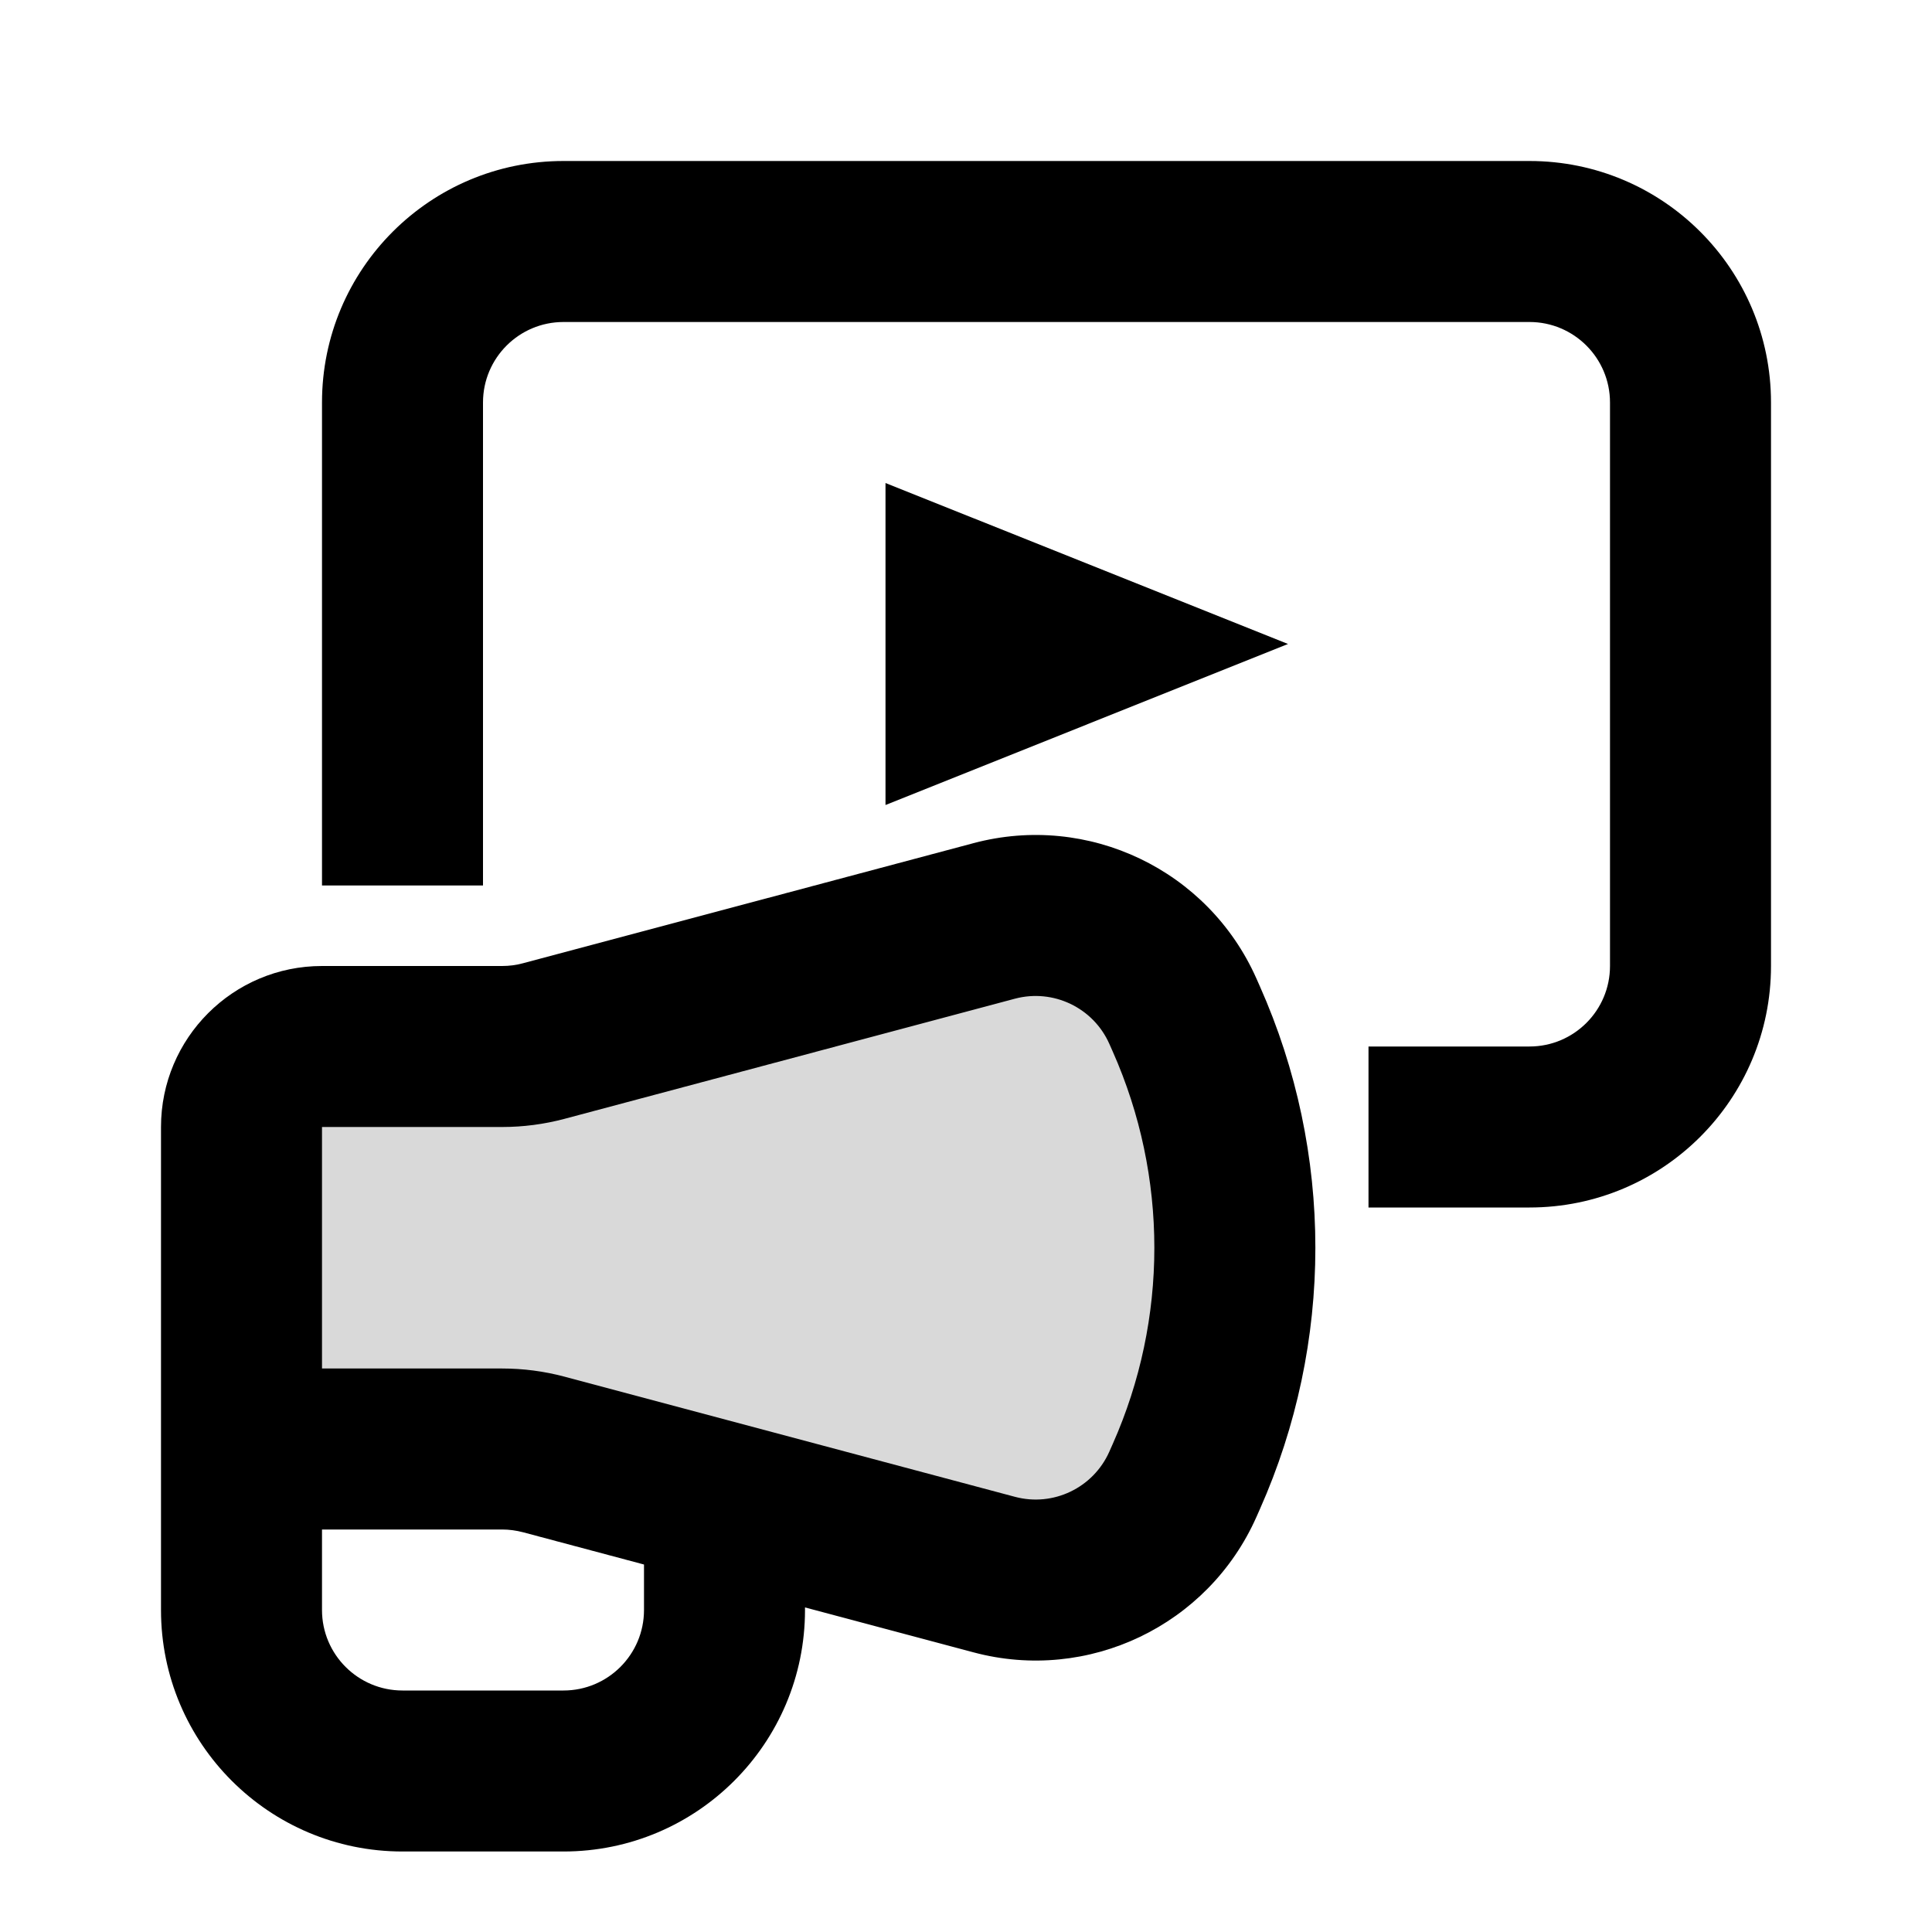
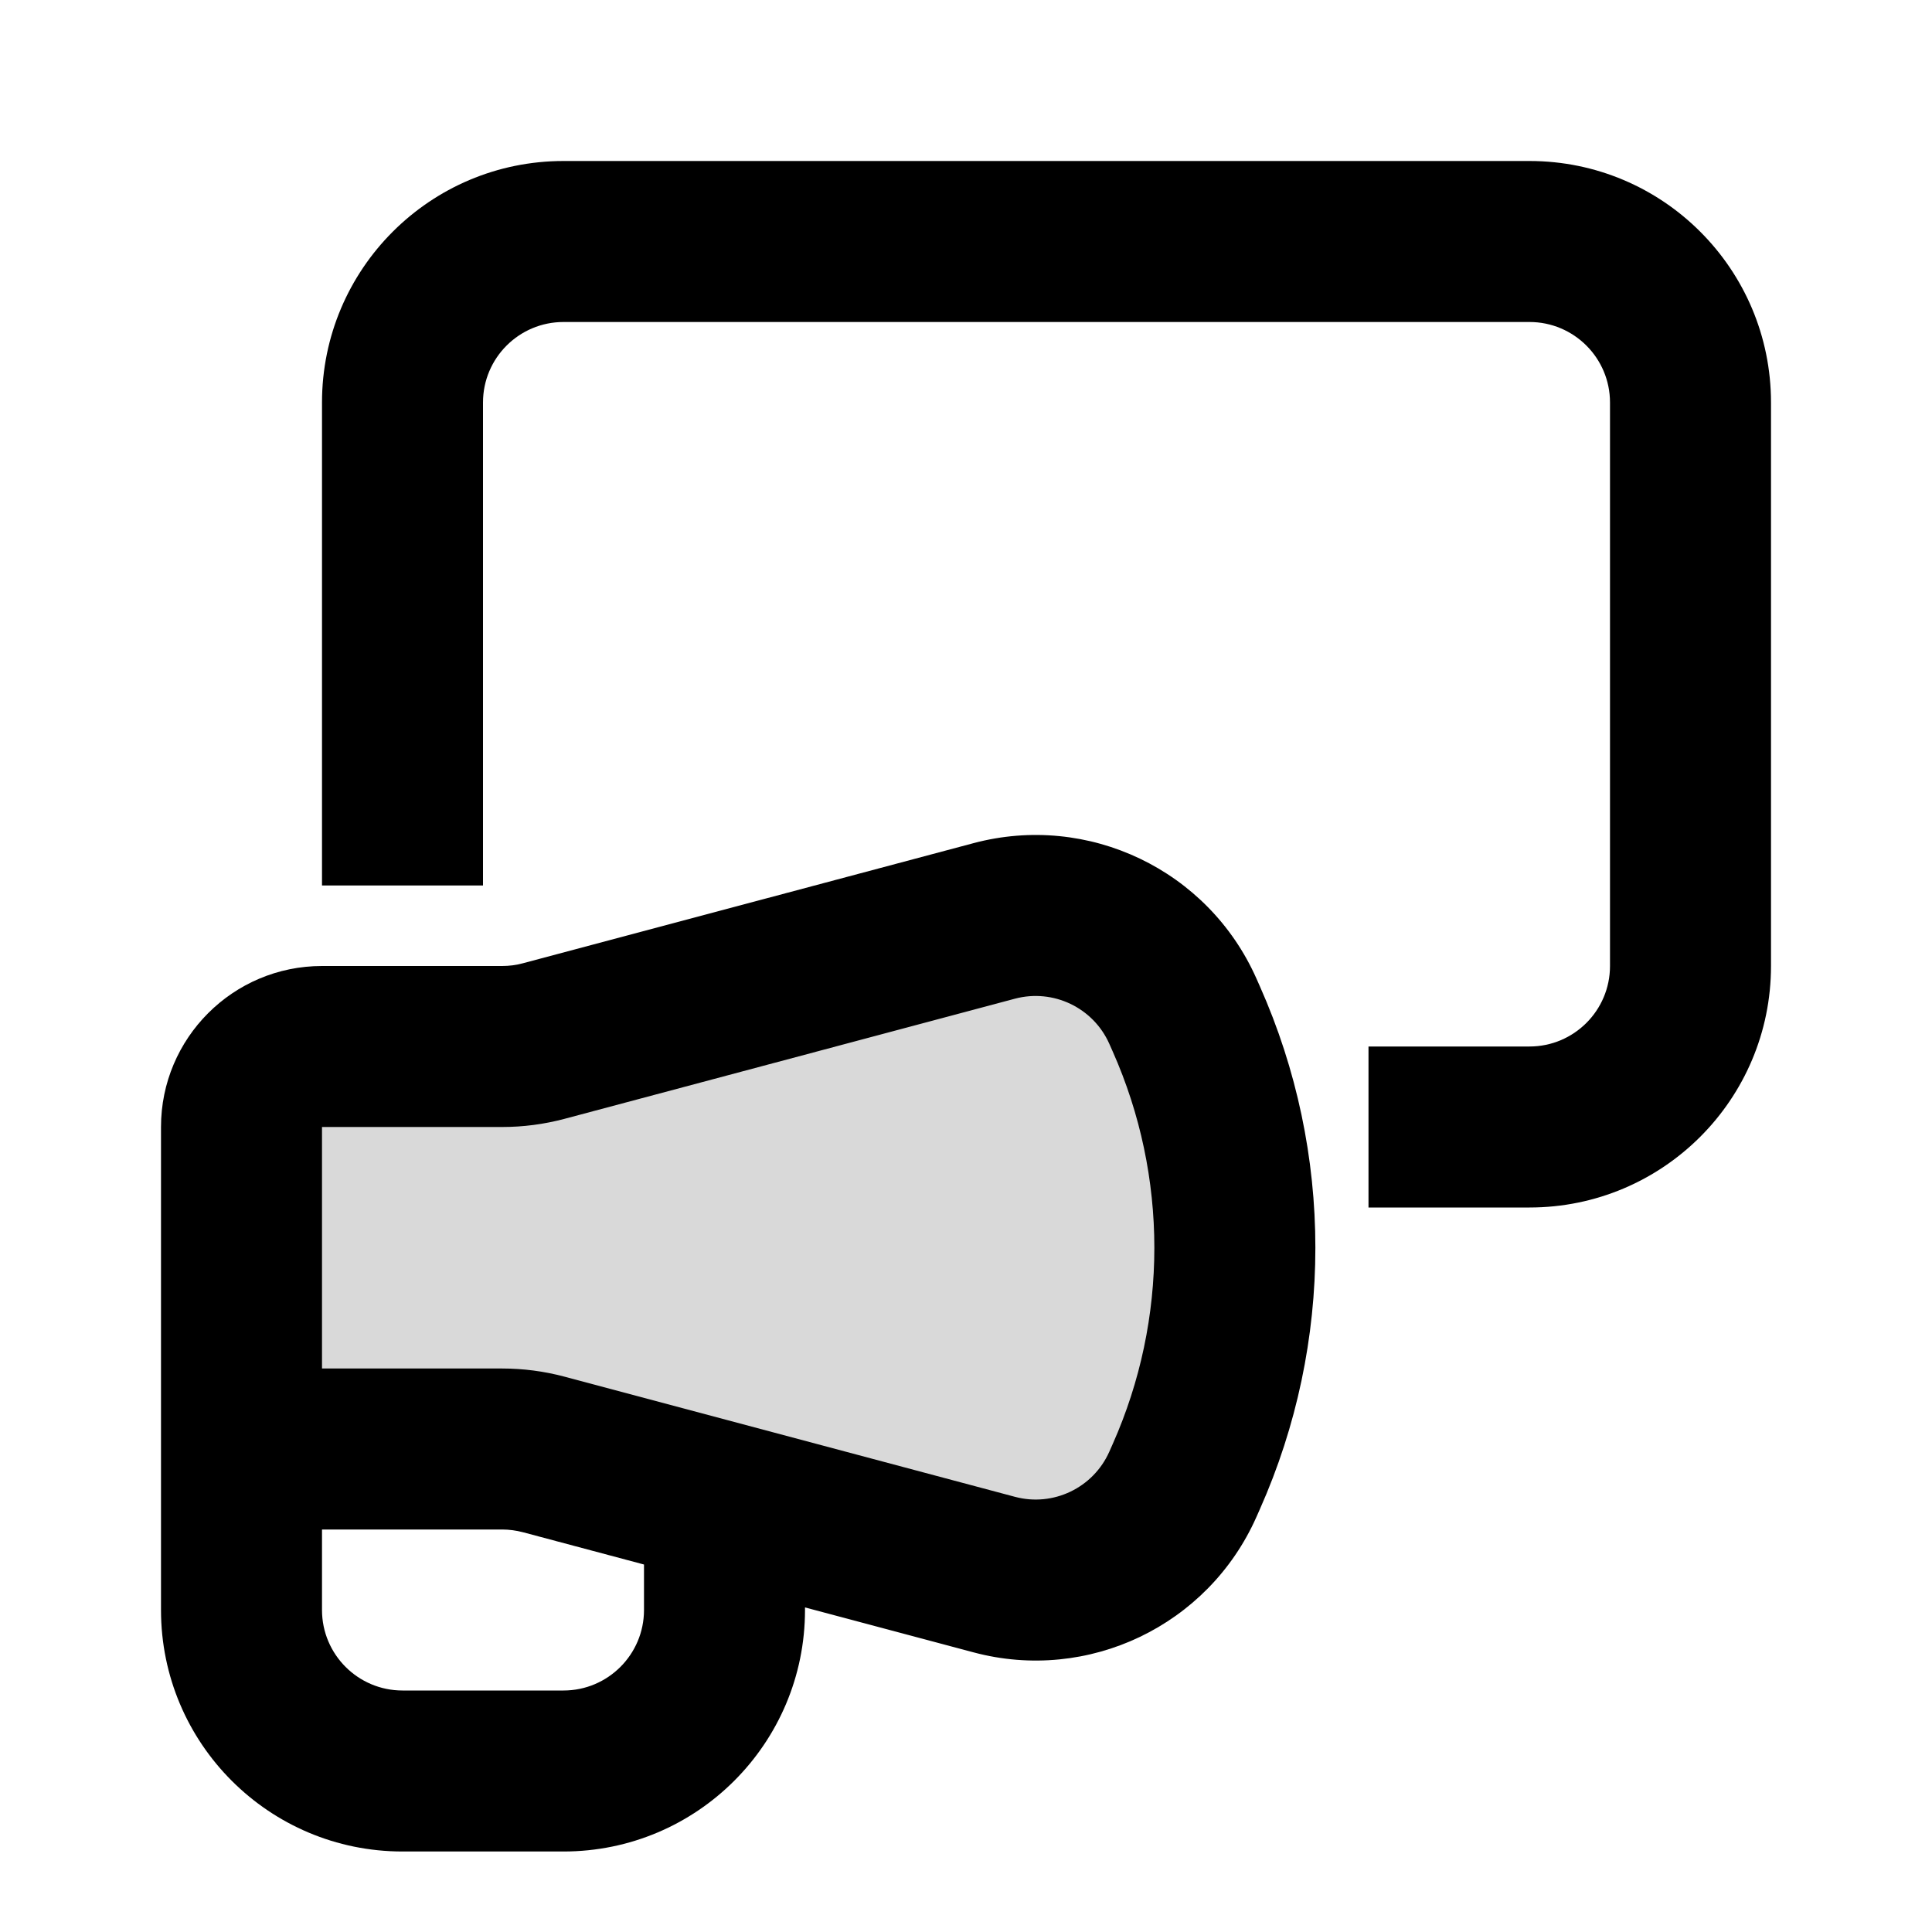
<svg xmlns="http://www.w3.org/2000/svg" width="24" height="24" viewBox="0 0 24 24" fill="none">
  <path opacity="0.15" d="M13 11.5L3 14V17L13 19.5L15 17.5L15.5 14L13 11.5Z" fill="currentColor" />
  <path d="M7 2C5.343 2 4 3.343 4 5V11H6V5C6 4.448 6.448 4 7 4H19C19.552 4 20 4.448 20 5V12C20 12.552 19.552 13 19 13H17V15H19C20.657 15 22 13.657 22 12V5C22 3.343 20.657 2 19 2H7Z" fill="currentColor" />
-   <path d="M16 8L11 6V10L16 8Z" fill="currentColor" />
  <path fill-rule="evenodd" clip-rule="evenodd" d="M12.093 10.474C13.518 10.094 15.008 10.806 15.607 12.154L15.65 12.251C16.57 14.319 16.57 16.681 15.65 18.749L15.607 18.846C15.008 20.194 13.518 20.907 12.093 20.526L10 19.968V20C10 21.657 8.657 23 7 23H5C3.343 23 2 21.657 2 20V14C2 12.896 2.895 12 4 12H6.238C6.325 12 6.412 11.989 6.496 11.966L12.093 10.474ZM4 17H6.238C6.499 17 6.759 17.034 7.011 17.101L12.608 18.594C13.083 18.721 13.58 18.483 13.78 18.034L13.823 17.937C14.512 16.386 14.512 14.615 13.823 13.063L13.78 12.966C13.58 12.517 13.083 12.28 12.608 12.406L7.011 13.899C6.759 13.966 6.499 14 6.238 14H4V17ZM4 19V20C4 20.552 4.448 21 5 21H7C7.552 21 8 20.552 8 20V19.435L6.496 19.034C6.412 19.012 6.325 19 6.238 19H4Z" fill="currentColor" />
</svg>